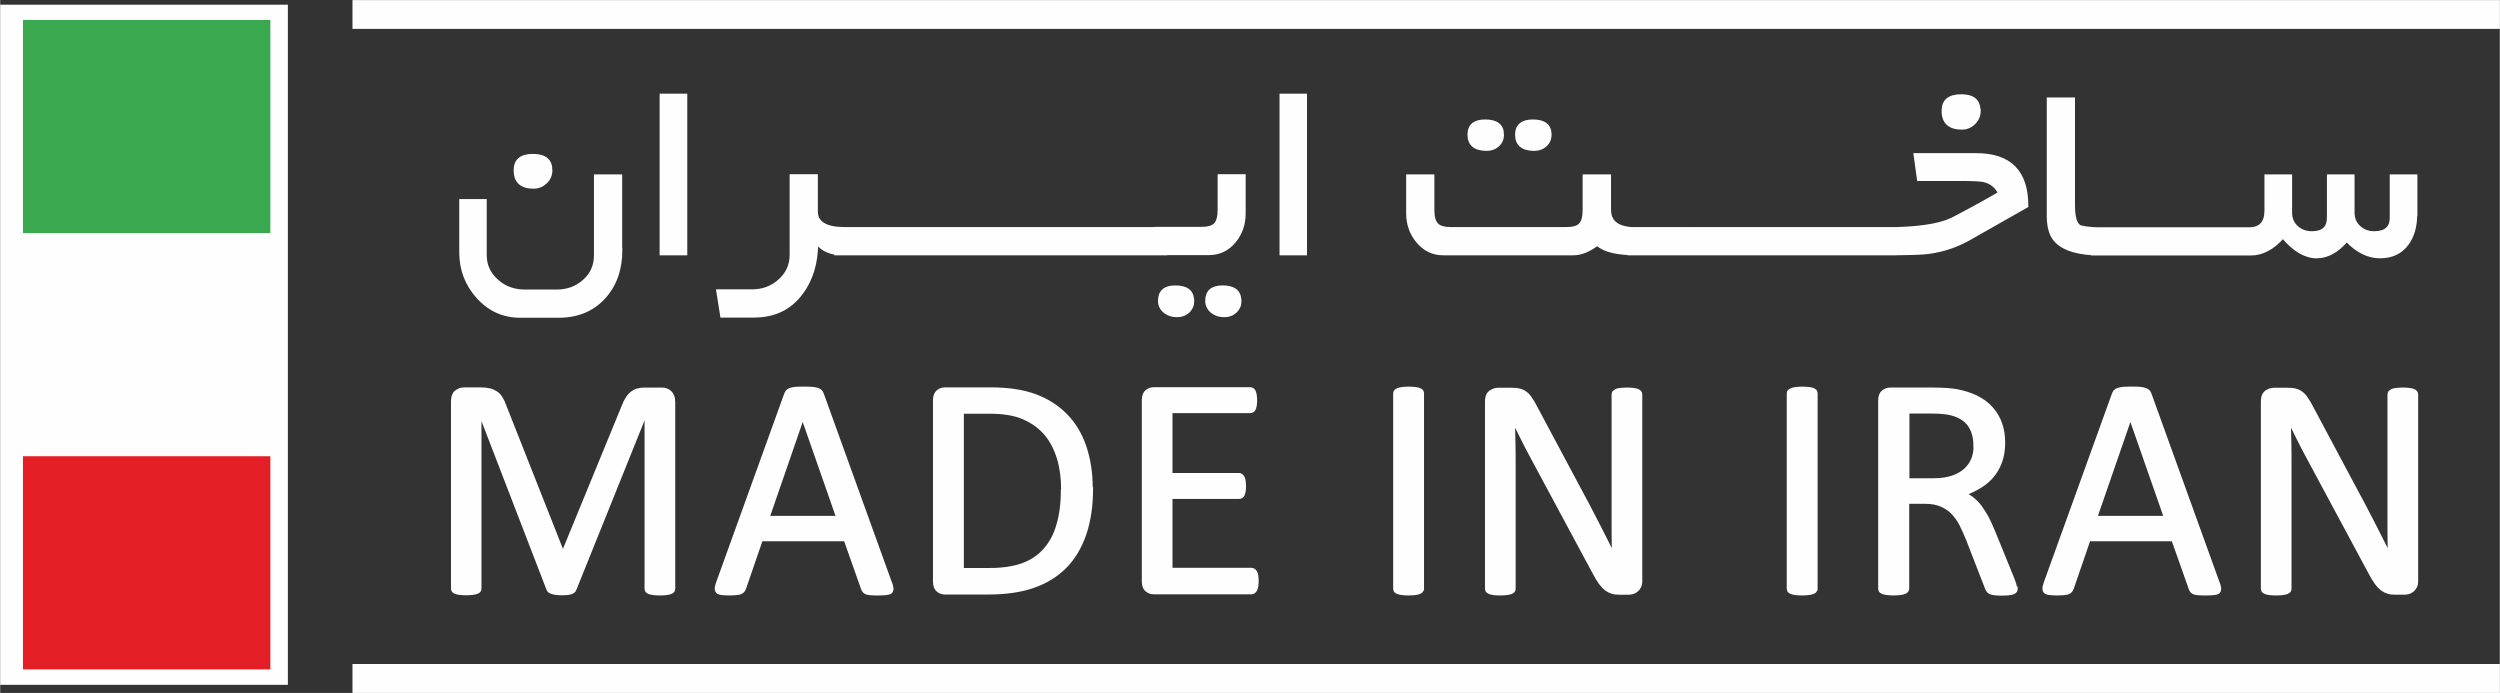
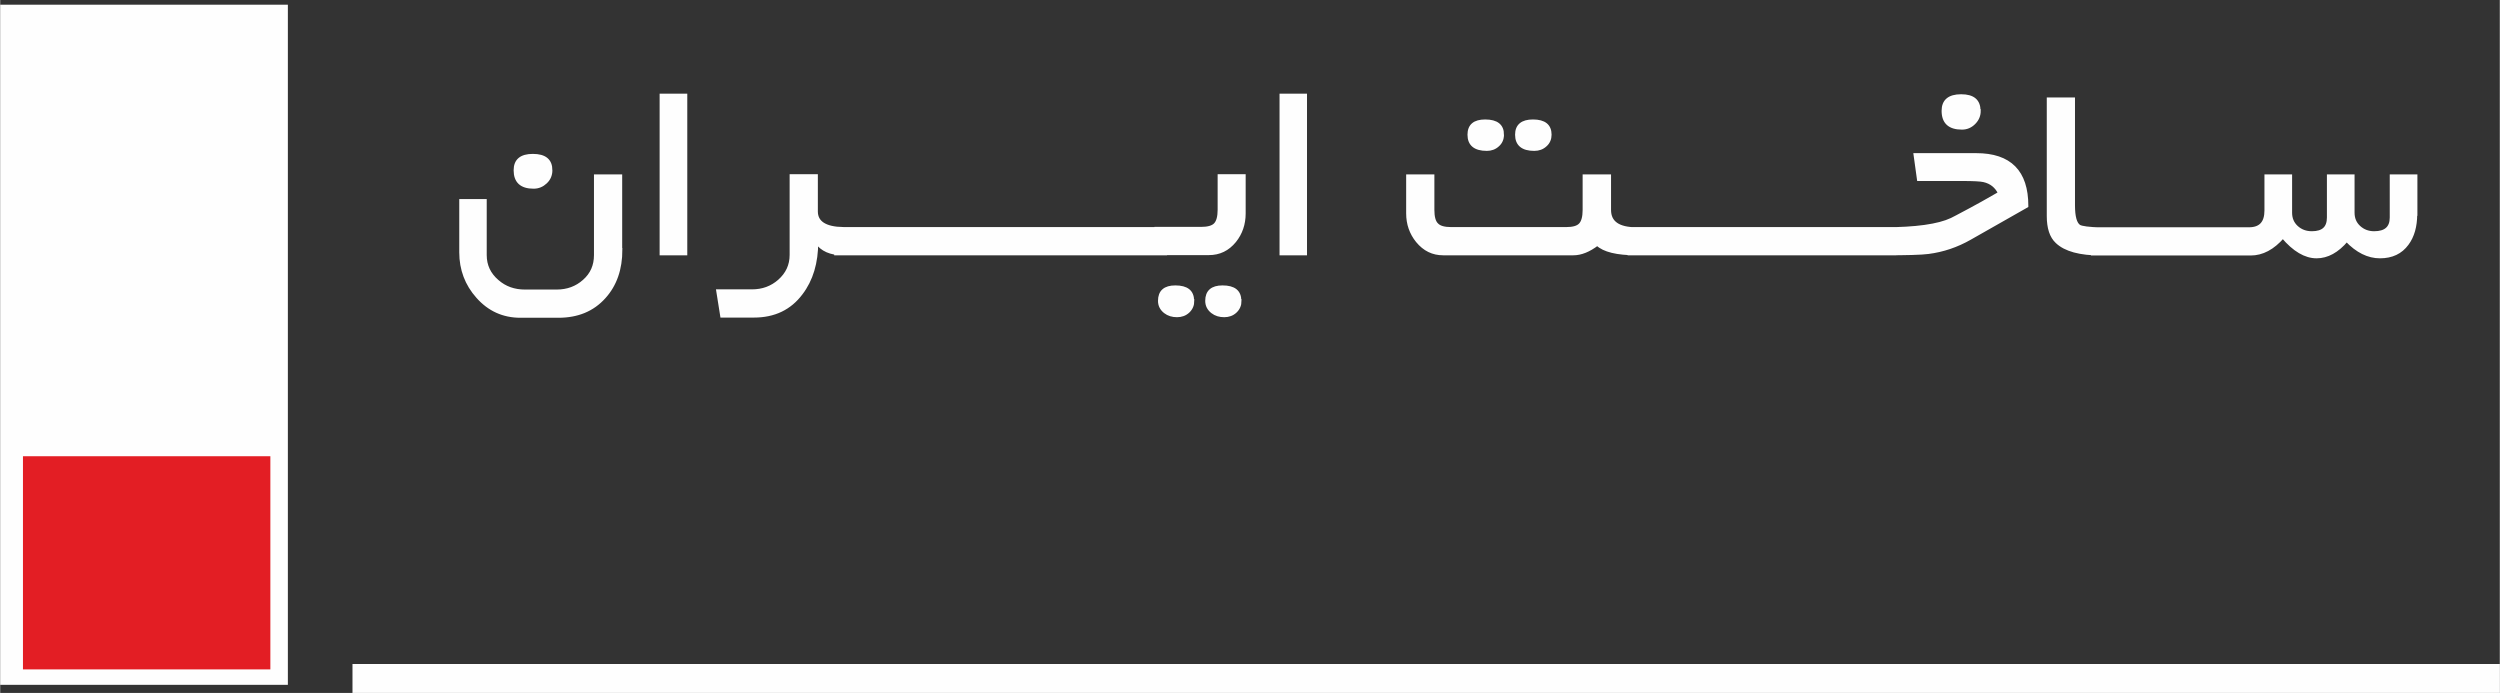
<svg xmlns="http://www.w3.org/2000/svg" xml:space="preserve" width="5.08cm" height="1.408cm" version="1.1" style="shape-rendering:geometricPrecision; text-rendering:geometricPrecision; image-rendering:optimizeQuality; fill-rule:evenodd; clip-rule:evenodd" viewBox="0 0 132.86 36.83">
  <rect x="0" y="0" width="132.86" height="36.83" fill="#333333" stroke="none" />
  <defs>
    <style type="text/css">
   
    .str0 {stroke:#FEFEFE;stroke-width:0.69;stroke-miterlimit:10}
    .str1 {stroke:#FEFEFE;stroke-width:0.18;stroke-miterlimit:2.613}
    .str2 {stroke:#FEFEFE;stroke-width:0.2;stroke-miterlimit:2.613}
    .fil0 {fill:#FEFEFE}
    .fil3 {fill:#E31E24}
    .fil2 {fill:#39A84E}
    .fil1 {fill:#FEFEFE;fill-rule:nonzero}
   
  </style>
  </defs>
  <g id="Layer_x0020_1">
    <g id="_1573414335904">
-       <polygon class="fil0 str0" points="19.07,1.19 132.52,1.19 132.52,0.35 19.07,0.35 " />
      <polygon class="fil0 str0" points="19.07,36.49 132.52,36.49 132.52,35.64 19.07,35.64 " />
      <path class="fil1 str1" d="M29.26 9.05c0,0.25 -0.09,0.46 -0.27,0.63 -0.18,0.17 -0.39,0.26 -0.64,0.26 -0.65,0 -0.97,-0.3 -0.97,-0.89 0,-0.52 0.31,-0.78 0.93,-0.78 0.64,0 0.95,0.26 0.95,0.78zm3.72 4.22c0,1.03 -0.29,1.87 -0.88,2.52 -0.61,0.68 -1.42,1.01 -2.43,1.01l-2.02 0c-0.9,0 -1.66,-0.34 -2.27,-1.03 -0.59,-0.66 -0.89,-1.45 -0.89,-2.36l0 -2.74 1.28 0 0 2.89c0,0.56 0.22,1.02 0.65,1.39 0.41,0.36 0.9,0.53 1.47,0.53l1.69 0c0.57,0 1.06,-0.18 1.46,-0.54 0.41,-0.36 0.61,-0.82 0.61,-1.38l0 -4.2 1.32 0 0 3.91zm3.45 0.21l-1.29 0 0 -8.41 1.29 0 0 8.41zm8.37 0c-0.66,0 -1.13,-0.21 -1.41,-0.62 0,1.1 -0.27,2.01 -0.82,2.73 -0.6,0.8 -1.43,1.2 -2.51,1.2l-1.7 0 -0.21 -1.32 1.81 0c0.57,0 1.05,-0.18 1.45,-0.53 0.42,-0.37 0.64,-0.83 0.64,-1.39l0 -4.2 1.32 0 0 1.89c0,0.59 0.48,0.9 1.43,0.92l0 1.32zm3.45 0l-3.83 0 0 -1.32 3.83 0 0 1.32zm3.42 0l-3.83 0 0 -1.32 3.83 0 0 1.32zm3.42 0l-3.83 0 0 -1.32 3.83 0 0 1.32zm3.42 0l-3.83 0 0 -1.32 3.83 0 0 1.32zm3.42 0l-3.83 0 0 -1.32 3.83 0 0 1.32zm4.18 -2.14c0,0.57 -0.17,1.06 -0.5,1.47 -0.36,0.44 -0.81,0.66 -1.37,0.66l-2.8 0 0 -1.32 2.39 0c0.36,0 0.62,-0.07 0.76,-0.22 0.14,-0.15 0.21,-0.41 0.21,-0.78l0 -1.8 1.31 0 0 1.98zm-0.22 4.65c0,0.22 -0.08,0.41 -0.24,0.56 -0.16,0.15 -0.36,0.22 -0.59,0.22 -0.24,0 -0.45,-0.06 -0.63,-0.2 -0.19,-0.15 -0.29,-0.34 -0.29,-0.58 0,-0.49 0.28,-0.73 0.83,-0.73 0.61,0 0.91,0.24 0.91,0.73zm-2.51 0c0,0.22 -0.08,0.41 -0.24,0.56 -0.16,0.15 -0.36,0.22 -0.59,0.22 -0.24,0 -0.45,-0.06 -0.63,-0.2 -0.19,-0.15 -0.29,-0.34 -0.29,-0.58 0,-0.49 0.28,-0.73 0.83,-0.73 0.61,0 0.91,0.24 0.91,0.73zm5.99 -2.51l-1.28 0 0 -8.41 1.28 0 0 8.41zm13 -6.32c0,0.22 -0.08,0.41 -0.24,0.55 -0.16,0.15 -0.36,0.22 -0.59,0.22 -0.62,0 -0.93,-0.26 -0.93,-0.77 0,-0.48 0.29,-0.72 0.86,-0.72 0.6,0 0.9,0.24 0.9,0.72zm-2.53 0c0,0.22 -0.08,0.41 -0.24,0.55 -0.16,0.15 -0.36,0.22 -0.58,0.22 -0.63,0 -0.94,-0.26 -0.94,-0.77 0,-0.48 0.28,-0.72 0.85,-0.72 0.61,0 0.91,0.24 0.91,0.72zm7.14 6.32c-1.04,0 -1.74,-0.17 -2.09,-0.51 -0.45,0.34 -0.87,0.51 -1.27,0.51l-6.92 0c-0.55,0 -1,-0.22 -1.37,-0.67 -0.34,-0.42 -0.51,-0.91 -0.51,-1.47l0 -1.98 1.32 0 0 1.8c0,0.37 0.07,0.64 0.22,0.78 0.14,0.15 0.4,0.22 0.76,0.22l6.11 0c0.37,0 0.62,-0.07 0.76,-0.22 0.14,-0.15 0.21,-0.41 0.21,-0.78l0 -1.8 1.33 0 0 1.8c0,0.67 0.48,1.01 1.45,1.01l0 1.32zm3.44 0l-3.83 0 0 -1.32 3.83 0 0 1.32zm3.42 0l-3.83 0 0 -1.32 3.83 0 0 1.32zm3.42 0l-3.83 0 0 -1.32 3.83 0 0 1.32zm3.42 0l-3.83 0 0 -1.32 3.83 0 0 1.32zm4.5 -7.59c0,0.25 -0.09,0.46 -0.27,0.64 -0.18,0.18 -0.39,0.27 -0.64,0.27 -0.66,0 -0.99,-0.3 -0.99,-0.91 0,-0.53 0.32,-0.79 0.95,-0.79 0.63,0 0.94,0.26 0.94,0.79zm2.53 5.06l-3.01 1.71c-0.7,0.4 -1.44,0.65 -2.22,0.75 -0.38,0.05 -1.17,0.07 -2.36,0.07l0 -1.31c1.7,0 2.9,-0.17 3.6,-0.5 0.05,-0.02 0.37,-0.19 0.95,-0.5 0.36,-0.19 0.9,-0.49 1.61,-0.9 -0.17,-0.36 -0.45,-0.59 -0.85,-0.68 -0.17,-0.04 -0.56,-0.06 -1.16,-0.06l-2.3 0 -0.18 -1.3 3.24 0c1.79,0 2.68,0.9 2.68,2.71zm3.95 2.54c-1.11,0 -1.89,-0.21 -2.34,-0.64 -0.3,-0.28 -0.45,-0.73 -0.45,-1.37l0 -6.21 1.32 0 0 5.64c0,0.61 0.1,0.98 0.31,1.12 0.13,0.08 0.52,0.13 1.17,0.15l0 1.32zm3.39 0l-3.83 0 0 -1.32 3.83 0 0 1.32zm3.42 0l-3.83 0 0 -1.32 3.83 0 0 1.32zm9.91 -2.11c0,0.65 -0.15,1.18 -0.45,1.58 -0.33,0.45 -0.81,0.68 -1.44,0.68 -0.62,0 -1.21,-0.29 -1.77,-0.88 -0.5,0.59 -1.03,0.88 -1.6,0.88 -0.59,0 -1.19,-0.35 -1.79,-1.06 -0.53,0.61 -1.1,0.91 -1.71,0.91l-1.67 0 0 -1.32 1.58 0c0.61,0 0.91,-0.33 0.91,-0.98l0 -1.83 1.29 0 0 1.95c0,0.31 0.11,0.57 0.33,0.77 0.22,0.2 0.49,0.3 0.81,0.3 0.6,0 0.89,-0.27 0.89,-0.82l0 -2.2 1.29 0 0 1.95c0,0.31 0.11,0.57 0.33,0.77 0.22,0.2 0.49,0.3 0.8,0.3 0.61,0 0.92,-0.27 0.92,-0.82l0 -2.2 1.29 0 0 2.02z" />
-       <path class="fil1 str2" d="M35.78 31.28c0,0.05 -0.01,0.09 -0.03,0.12 -0.02,0.03 -0.06,0.06 -0.12,0.08 -0.06,0.02 -0.13,0.04 -0.22,0.05 -0.09,0.01 -0.21,0.02 -0.35,0.02 -0.13,0 -0.25,-0.01 -0.34,-0.02 -0.09,-0.01 -0.17,-0.03 -0.22,-0.05 -0.05,-0.02 -0.09,-0.05 -0.12,-0.08 -0.02,-0.03 -0.03,-0.07 -0.03,-0.12l0 -9.4 -0.02 0 -3.8 9.44c-0.01,0.04 -0.04,0.07 -0.07,0.1 -0.03,0.03 -0.08,0.05 -0.13,0.07 -0.06,0.02 -0.13,0.03 -0.21,0.04 -0.08,0.01 -0.18,0.01 -0.29,0.01 -0.12,0 -0.22,-0.01 -0.3,-0.02 -0.08,-0.01 -0.15,-0.03 -0.21,-0.05 -0.06,-0.02 -0.1,-0.04 -0.13,-0.07 -0.03,-0.03 -0.05,-0.06 -0.06,-0.09l-3.64 -9.44 -0.01 0 0 9.4c0,0.05 -0.01,0.09 -0.03,0.12 -0.02,0.03 -0.06,0.06 -0.12,0.08 -0.06,0.02 -0.13,0.04 -0.22,0.05 -0.09,0.01 -0.21,0.02 -0.35,0.02 -0.14,0 -0.25,-0.01 -0.34,-0.02 -0.09,-0.01 -0.17,-0.03 -0.22,-0.05 -0.05,-0.02 -0.09,-0.05 -0.11,-0.08 -0.02,-0.03 -0.03,-0.07 -0.03,-0.12l0 -9.93c0,-0.24 0.06,-0.4 0.18,-0.5 0.13,-0.1 0.26,-0.15 0.42,-0.15l0.88 0c0.18,0 0.34,0.02 0.47,0.05 0.14,0.03 0.25,0.09 0.36,0.16 0.1,0.07 0.19,0.17 0.25,0.28 0.07,0.11 0.13,0.24 0.18,0.39l3.09 7.82 0.04 0 3.2 -7.79c0.06,-0.16 0.13,-0.31 0.21,-0.42 0.07,-0.12 0.15,-0.21 0.24,-0.28 0.09,-0.07 0.18,-0.12 0.29,-0.15 0.11,-0.03 0.23,-0.05 0.37,-0.05l0.93 0c0.08,0 0.17,0.01 0.24,0.04 0.07,0.03 0.14,0.07 0.19,0.12 0.05,0.05 0.1,0.12 0.13,0.2 0.03,0.08 0.05,0.18 0.05,0.3l0 9.93zm11.53 -0.29c0.04,0.12 0.07,0.22 0.07,0.3 0,0.07 -0.02,0.13 -0.06,0.17 -0.05,0.04 -0.12,0.06 -0.22,0.07 -0.1,0.01 -0.24,0.02 -0.41,0.02 -0.17,0 -0.31,-0 -0.41,-0.01 -0.1,-0.01 -0.18,-0.02 -0.23,-0.04 -0.05,-0.02 -0.09,-0.05 -0.12,-0.08 -0.03,-0.03 -0.05,-0.07 -0.07,-0.12l-0.93 -2.63 -4.49 0 -0.89 2.59c-0.02,0.05 -0.04,0.09 -0.07,0.13 -0.03,0.04 -0.07,0.07 -0.12,0.09 -0.05,0.03 -0.13,0.04 -0.22,0.05 -0.1,0.01 -0.22,0.02 -0.38,0.02 -0.16,0 -0.29,-0.01 -0.4,-0.02 -0.1,-0.01 -0.18,-0.04 -0.22,-0.08 -0.04,-0.04 -0.06,-0.1 -0.06,-0.17 0,-0.08 0.03,-0.17 0.07,-0.3l3.62 -10.03c0.02,-0.06 0.05,-0.11 0.09,-0.15 0.04,-0.04 0.09,-0.07 0.16,-0.09 0.07,-0.02 0.16,-0.04 0.27,-0.05 0.11,-0.01 0.25,-0.01 0.41,-0.01 0.18,0 0.32,0 0.44,0.01 0.12,0.01 0.21,0.03 0.28,0.05 0.07,0.02 0.13,0.05 0.17,0.09 0.04,0.04 0.07,0.09 0.09,0.15l3.62 10.03zm-4.65 -8.85l-0.01 0 -1.86 5.38 3.75 0 -1.88 -5.38zm15.33 3.8c0,0.93 -0.12,1.75 -0.36,2.45 -0.24,0.7 -0.59,1.28 -1.05,1.74 -0.46,0.46 -1.02,0.8 -1.69,1.03 -0.67,0.23 -1.46,0.34 -2.39,0.34l-2.29 0c-0.13,0 -0.25,-0.04 -0.36,-0.13 -0.11,-0.09 -0.17,-0.24 -0.17,-0.46l0 -9.63c0,-0.22 0.06,-0.37 0.17,-0.46 0.11,-0.09 0.24,-0.13 0.36,-0.13l2.44 0c0.94,0 1.72,0.12 2.37,0.36 0.64,0.24 1.18,0.59 1.62,1.04 0.44,0.45 0.77,1 0.99,1.65 0.22,0.64 0.34,1.37 0.34,2.18zm-1.5 0.06c0,-0.58 -0.07,-1.13 -0.22,-1.63 -0.15,-0.5 -0.37,-0.94 -0.68,-1.31 -0.31,-0.37 -0.7,-0.65 -1.18,-0.86 -0.47,-0.21 -1.08,-0.31 -1.83,-0.31l-1.46 0 0 8.4 1.48 0c0.69,0 1.27,-0.09 1.75,-0.26 0.47,-0.17 0.87,-0.44 1.18,-0.79 0.32,-0.36 0.56,-0.8 0.71,-1.34 0.16,-0.53 0.24,-1.17 0.24,-1.91zm10.3 4.9c0,0.1 -0.01,0.19 -0.02,0.26 -0.01,0.07 -0.03,0.14 -0.06,0.19 -0.03,0.05 -0.06,0.09 -0.1,0.11 -0.04,0.02 -0.08,0.03 -0.12,0.03l-5.18 0c-0.13,0 -0.25,-0.04 -0.36,-0.13 -0.11,-0.09 -0.17,-0.24 -0.17,-0.46l0 -9.63c0,-0.22 0.06,-0.37 0.17,-0.46 0.11,-0.09 0.24,-0.13 0.36,-0.13l5.12 0c0.05,0 0.09,0.01 0.12,0.03 0.04,0.02 0.07,0.06 0.09,0.11 0.02,0.05 0.04,0.11 0.05,0.19 0.01,0.07 0.02,0.17 0.02,0.28 0,0.1 -0.01,0.19 -0.02,0.26 -0.01,0.07 -0.03,0.14 -0.05,0.18 -0.02,0.05 -0.05,0.08 -0.09,0.1 -0.04,0.02 -0.08,0.03 -0.12,0.03l-4.22 0 0 3.38 3.63 0c0.05,0 0.09,0.01 0.12,0.04 0.03,0.03 0.07,0.06 0.09,0.11 0.03,0.05 0.04,0.11 0.05,0.18 0.01,0.08 0.02,0.17 0.02,0.28 0,0.1 -0.01,0.19 -0.02,0.26 -0.01,0.07 -0.03,0.13 -0.05,0.18 -0.03,0.05 -0.06,0.08 -0.09,0.1 -0.04,0.02 -0.08,0.03 -0.12,0.03l-3.63 0 0 3.86 4.28 0c0.05,0 0.09,0.01 0.12,0.03 0.04,0.02 0.07,0.06 0.1,0.1 0.03,0.05 0.05,0.11 0.06,0.18 0.01,0.07 0.02,0.17 0.02,0.28zm8.78 0.38c0,0.05 -0.01,0.09 -0.03,0.12 -0.02,0.03 -0.06,0.06 -0.12,0.08 -0.05,0.02 -0.13,0.04 -0.22,0.05 -0.09,0.01 -0.21,0.02 -0.35,0.02 -0.13,0 -0.25,-0.01 -0.34,-0.02 -0.09,-0.01 -0.17,-0.03 -0.22,-0.05 -0.06,-0.02 -0.09,-0.05 -0.12,-0.08 -0.02,-0.03 -0.03,-0.07 -0.03,-0.12l0 -10.36c0,-0.05 0.01,-0.09 0.04,-0.12 0.03,-0.03 0.07,-0.06 0.13,-0.08 0.06,-0.02 0.13,-0.04 0.22,-0.05 0.09,-0.01 0.2,-0.02 0.33,-0.02 0.14,0 0.25,0.01 0.35,0.02 0.09,0.01 0.17,0.03 0.22,0.05 0.06,0.02 0.09,0.05 0.12,0.08 0.02,0.03 0.03,0.07 0.03,0.12l0 10.36zm11.61 -0.38c0,0.11 -0.02,0.21 -0.06,0.28 -0.04,0.08 -0.09,0.14 -0.15,0.19 -0.06,0.05 -0.13,0.09 -0.2,0.11 -0.08,0.02 -0.15,0.03 -0.22,0.03l-0.48 0c-0.15,0 -0.28,-0.01 -0.39,-0.05 -0.11,-0.03 -0.22,-0.09 -0.32,-0.16 -0.1,-0.08 -0.2,-0.19 -0.3,-0.32 -0.1,-0.14 -0.21,-0.32 -0.32,-0.53l-3.3 -6.14c-0.17,-0.32 -0.35,-0.65 -0.52,-1 -0.18,-0.35 -0.34,-0.69 -0.49,-1.01l-0.02 0c0.01,0.4 0.02,0.81 0.03,1.23 0.01,0.42 0.01,0.83 0.01,1.24l0 6.52c0,0.04 -0.01,0.08 -0.03,0.11 -0.03,0.03 -0.07,0.06 -0.12,0.08 -0.06,0.02 -0.13,0.04 -0.22,0.05 -0.09,0.01 -0.21,0.02 -0.35,0.02 -0.14,0 -0.26,-0.01 -0.35,-0.02 -0.09,-0.01 -0.16,-0.03 -0.21,-0.05 -0.05,-0.02 -0.09,-0.05 -0.12,-0.08 -0.02,-0.04 -0.03,-0.07 -0.03,-0.11l0 -9.96c0,-0.22 0.06,-0.38 0.19,-0.48 0.13,-0.09 0.26,-0.14 0.41,-0.14l0.71 0c0.17,0 0.3,0.01 0.42,0.04 0.11,0.03 0.21,0.07 0.3,0.14 0.09,0.06 0.18,0.15 0.26,0.27 0.08,0.11 0.17,0.26 0.26,0.43l2.53 4.74c0.16,0.29 0.31,0.57 0.45,0.85 0.14,0.28 0.29,0.55 0.42,0.81 0.13,0.26 0.27,0.53 0.4,0.79 0.13,0.26 0.26,0.52 0.39,0.78l0.01 0c-0.01,-0.44 -0.02,-0.9 -0.02,-1.37 -0,-0.48 -0,-0.93 -0,-1.37l0 -5.85c0,-0.04 0.01,-0.08 0.03,-0.11 0.03,-0.03 0.07,-0.06 0.12,-0.09 0.06,-0.03 0.13,-0.04 0.22,-0.05 0.09,-0.01 0.21,-0.02 0.36,-0.02 0.13,0 0.24,0.01 0.33,0.02 0.09,0.01 0.17,0.03 0.22,0.05 0.05,0.03 0.09,0.05 0.12,0.09 0.02,0.03 0.03,0.07 0.03,0.11l0 9.94zm9.31 0.38c0,0.05 -0.01,0.09 -0.03,0.12 -0.02,0.03 -0.06,0.06 -0.12,0.08 -0.05,0.02 -0.13,0.04 -0.22,0.05 -0.09,0.01 -0.21,0.02 -0.35,0.02 -0.13,0 -0.25,-0.01 -0.34,-0.02 -0.09,-0.01 -0.17,-0.03 -0.22,-0.05 -0.06,-0.02 -0.09,-0.05 -0.12,-0.08 -0.02,-0.03 -0.03,-0.07 -0.03,-0.12l0 -10.36c0,-0.05 0.01,-0.09 0.04,-0.12 0.03,-0.03 0.07,-0.06 0.13,-0.08 0.06,-0.02 0.13,-0.04 0.22,-0.05 0.09,-0.01 0.2,-0.02 0.33,-0.02 0.14,0 0.25,0.01 0.35,0.02 0.09,0.01 0.17,0.03 0.22,0.05 0.06,0.02 0.09,0.05 0.12,0.08 0.02,0.03 0.03,0.07 0.03,0.12l0 10.36zm10.65 0c0,0.05 -0.01,0.08 -0.03,0.12 -0.02,0.03 -0.05,0.06 -0.11,0.09 -0.05,0.02 -0.13,0.04 -0.23,0.05 -0.1,0.01 -0.23,0.02 -0.4,0.02 -0.15,0 -0.26,-0.01 -0.36,-0.02 -0.09,-0.01 -0.17,-0.03 -0.22,-0.05 -0.05,-0.03 -0.1,-0.06 -0.13,-0.11 -0.03,-0.04 -0.06,-0.1 -0.08,-0.16l-0.99 -2.55c-0.12,-0.29 -0.24,-0.56 -0.36,-0.8 -0.13,-0.24 -0.27,-0.45 -0.45,-0.63 -0.17,-0.18 -0.38,-0.31 -0.61,-0.41 -0.23,-0.1 -0.52,-0.15 -0.84,-0.15l-0.96 0 0 4.6c0,0.05 -0.01,0.08 -0.04,0.12 -0.03,0.03 -0.07,0.06 -0.12,0.08 -0.05,0.02 -0.13,0.04 -0.22,0.05 -0.09,0.01 -0.21,0.02 -0.35,0.02 -0.14,0 -0.25,-0.01 -0.35,-0.02 -0.09,-0.01 -0.16,-0.03 -0.22,-0.05 -0.06,-0.02 -0.09,-0.05 -0.12,-0.08 -0.02,-0.03 -0.03,-0.07 -0.03,-0.12l0 -9.99c0,-0.22 0.06,-0.37 0.17,-0.46 0.11,-0.09 0.24,-0.13 0.36,-0.13l2.29 0c0.27,0 0.5,0.01 0.68,0.02 0.18,0.01 0.34,0.03 0.49,0.05 0.42,0.07 0.79,0.19 1.11,0.34 0.32,0.16 0.59,0.35 0.8,0.59 0.22,0.24 0.38,0.51 0.49,0.82 0.11,0.31 0.16,0.65 0.16,1.02 0,0.36 -0.05,0.68 -0.15,0.97 -0.1,0.28 -0.24,0.54 -0.42,0.76 -0.18,0.22 -0.4,0.41 -0.66,0.57 -0.26,0.16 -0.54,0.3 -0.86,0.41 0.18,0.08 0.34,0.18 0.48,0.3 0.14,0.12 0.28,0.26 0.4,0.43 0.12,0.17 0.24,0.36 0.36,0.58 0.11,0.22 0.22,0.46 0.33,0.73l0.97 2.38c0.08,0.2 0.13,0.34 0.15,0.42 0.02,0.08 0.03,0.14 0.03,0.19zm-2.16 -7.59c0,-0.42 -0.09,-0.78 -0.28,-1.07 -0.19,-0.29 -0.5,-0.5 -0.95,-0.63 -0.14,-0.04 -0.3,-0.07 -0.47,-0.08 -0.18,-0.02 -0.4,-0.03 -0.69,-0.03l-1.21 0 0 3.64 1.4 0c0.38,0 0.71,-0.05 0.98,-0.14 0.27,-0.09 0.5,-0.22 0.69,-0.38 0.18,-0.17 0.32,-0.36 0.41,-0.58 0.09,-0.22 0.13,-0.46 0.13,-0.73zm12.9 7.3c0.04,0.12 0.07,0.22 0.07,0.3 0,0.07 -0.02,0.13 -0.06,0.17 -0.05,0.04 -0.12,0.06 -0.22,0.07 -0.1,0.01 -0.24,0.02 -0.41,0.02 -0.17,0 -0.31,-0 -0.41,-0.01 -0.1,-0.01 -0.18,-0.02 -0.23,-0.04 -0.05,-0.02 -0.09,-0.05 -0.12,-0.08 -0.03,-0.03 -0.05,-0.07 -0.07,-0.12l-0.93 -2.63 -4.49 0 -0.89 2.59c-0.02,0.05 -0.04,0.09 -0.07,0.13 -0.03,0.04 -0.07,0.07 -0.12,0.09 -0.05,0.03 -0.13,0.04 -0.22,0.05 -0.1,0.01 -0.22,0.02 -0.38,0.02 -0.16,0 -0.29,-0.01 -0.4,-0.02 -0.1,-0.01 -0.18,-0.04 -0.22,-0.08 -0.04,-0.04 -0.06,-0.1 -0.06,-0.17 0,-0.08 0.03,-0.17 0.07,-0.3l3.62 -10.03c0.02,-0.06 0.05,-0.11 0.09,-0.15 0.04,-0.04 0.09,-0.07 0.16,-0.09 0.07,-0.02 0.16,-0.04 0.27,-0.05 0.11,-0.01 0.25,-0.01 0.41,-0.01 0.18,0 0.32,0 0.44,0.01 0.12,0.01 0.21,0.03 0.28,0.05 0.07,0.02 0.13,0.05 0.17,0.09 0.04,0.04 0.07,0.09 0.09,0.15l3.62 10.03zm-4.65 -8.85l-0.01 0 -1.86 5.38 3.75 0 -1.88 -5.38zm15.19 8.76c0,0.11 -0.02,0.21 -0.06,0.28 -0.04,0.08 -0.09,0.14 -0.15,0.19 -0.06,0.05 -0.13,0.09 -0.2,0.11 -0.08,0.02 -0.15,0.03 -0.22,0.03l-0.48 0c-0.15,0 -0.28,-0.01 -0.39,-0.05 -0.11,-0.03 -0.22,-0.09 -0.32,-0.16 -0.1,-0.08 -0.2,-0.19 -0.3,-0.32 -0.1,-0.14 -0.21,-0.32 -0.32,-0.53l-3.3 -6.14c-0.17,-0.32 -0.35,-0.65 -0.52,-1 -0.18,-0.35 -0.34,-0.69 -0.49,-1.01l-0.02 0c0.01,0.4 0.02,0.81 0.03,1.23 0.01,0.42 0.01,0.83 0.01,1.24l0 6.52c0,0.04 -0.01,0.08 -0.03,0.11 -0.03,0.03 -0.07,0.06 -0.12,0.08 -0.06,0.02 -0.13,0.04 -0.22,0.05 -0.09,0.01 -0.21,0.02 -0.35,0.02 -0.14,0 -0.26,-0.01 -0.35,-0.02 -0.09,-0.01 -0.16,-0.03 -0.21,-0.05 -0.05,-0.02 -0.09,-0.05 -0.12,-0.08 -0.02,-0.04 -0.03,-0.07 -0.03,-0.11l0 -9.96c0,-0.22 0.06,-0.38 0.19,-0.48 0.12,-0.09 0.26,-0.14 0.41,-0.14l0.71 0c0.16,0 0.3,0.01 0.42,0.04 0.11,0.03 0.21,0.07 0.3,0.14 0.09,0.06 0.18,0.15 0.26,0.27 0.08,0.11 0.17,0.26 0.26,0.43l2.53 4.74c0.16,0.29 0.31,0.57 0.45,0.85 0.15,0.28 0.29,0.55 0.42,0.81 0.13,0.26 0.27,0.53 0.4,0.79 0.13,0.26 0.26,0.52 0.39,0.78l0.01 0c-0.01,-0.44 -0.02,-0.9 -0.02,-1.37 -0,-0.48 -0,-0.93 -0,-1.37l0 -5.85c0,-0.04 0.01,-0.08 0.03,-0.11 0.03,-0.03 0.07,-0.06 0.12,-0.09 0.06,-0.03 0.13,-0.04 0.22,-0.05 0.09,-0.01 0.21,-0.02 0.36,-0.02 0.13,0 0.24,0.01 0.33,0.02 0.09,0.01 0.17,0.03 0.22,0.05 0.05,0.03 0.09,0.05 0.12,0.09 0.02,0.03 0.03,0.07 0.03,0.11l0 9.94z" />
      <rect class="fil0 str2" x="0.1" y="0.35" width="15.09" height="35.95" />
-       <rect class="fil2" x="1.21" y="1.06" width="13.15" height="11.33" />
      <rect class="fil3" x="1.21" y="24.25" width="13.15" height="11.33" />
    </g>
  </g>
</svg>